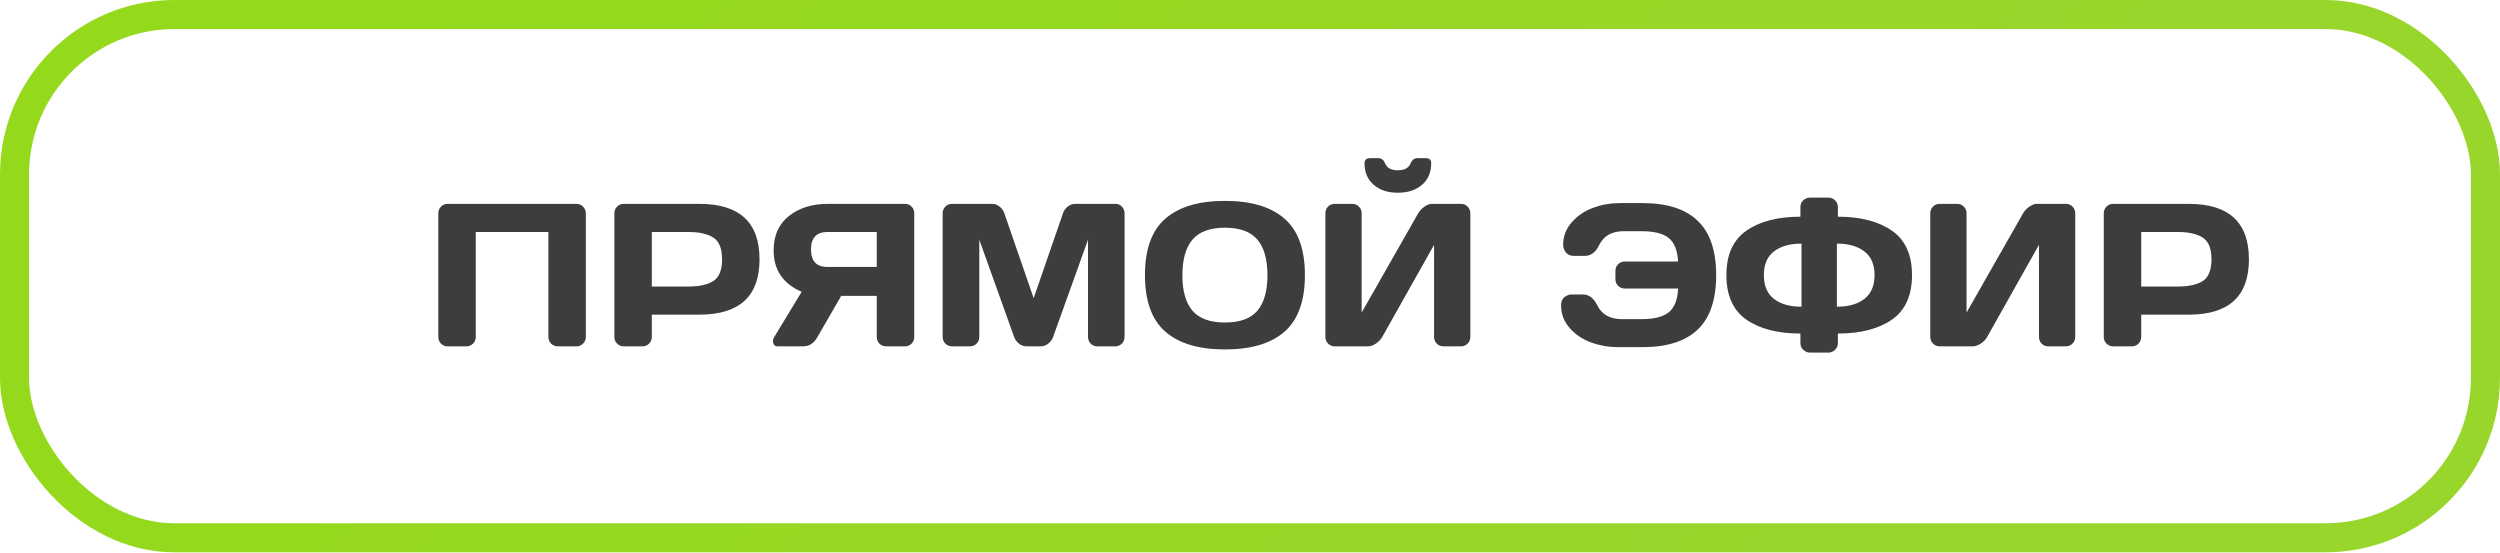
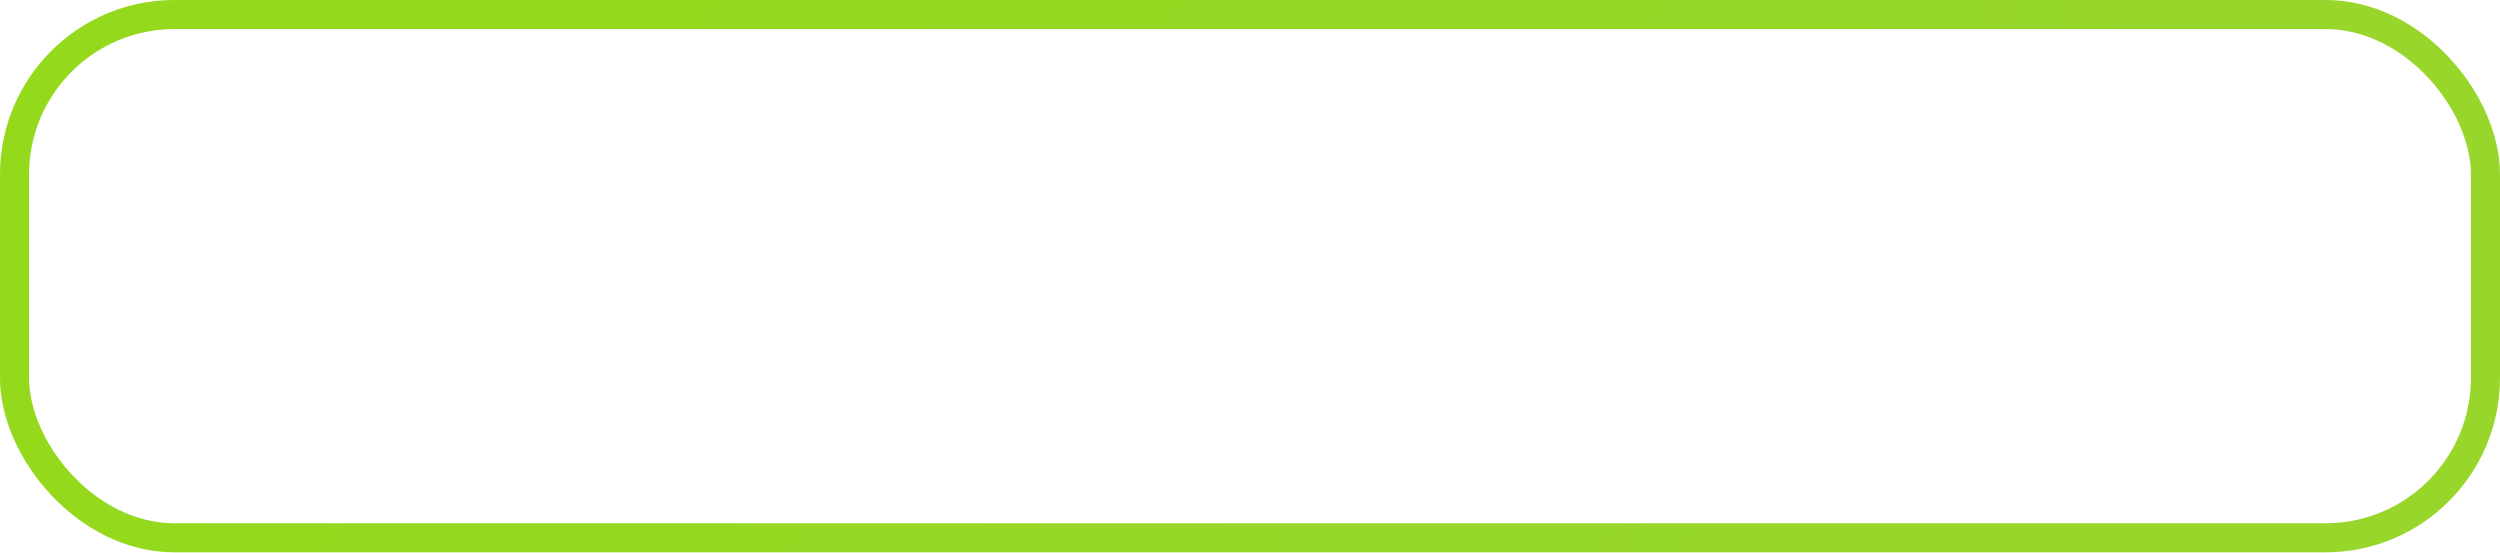
<svg xmlns="http://www.w3.org/2000/svg" width="199" height="44" viewBox="0 0 199 44" fill="none">
  <rect x="1.157" y="1.157" width="196.686" height="41.651" rx="12.727" stroke="url(#paint0_linear_754_1612)" stroke-width="2.314" />
-   <path d="M34.889 26.826V16.98C34.889 16.774 34.96 16.597 35.102 16.45C35.245 16.302 35.419 16.228 35.624 16.228H45.89C46.096 16.228 46.27 16.302 46.412 16.45C46.56 16.597 46.633 16.774 46.633 16.98V26.826C46.633 27.032 46.557 27.209 46.404 27.356C46.257 27.499 46.08 27.57 45.874 27.57H44.403C44.197 27.57 44.021 27.499 43.873 27.356C43.726 27.209 43.652 27.032 43.652 26.826V18.466H37.87V26.826C37.87 27.032 37.797 27.209 37.649 27.356C37.507 27.499 37.333 27.57 37.127 27.57H35.64C35.434 27.57 35.258 27.499 35.11 27.356C34.962 27.209 34.889 27.032 34.889 26.826ZM48.903 26.826V16.98C48.903 16.774 48.975 16.597 49.117 16.45C49.259 16.302 49.433 16.228 49.639 16.228H55.673C58.864 16.228 60.459 17.699 60.459 20.642C60.459 23.578 58.864 25.047 55.673 25.047H51.885V26.826C51.885 27.032 51.811 27.209 51.664 27.356C51.521 27.499 51.347 27.57 51.142 27.57H49.655C49.449 27.57 49.273 27.499 49.125 27.356C48.977 27.209 48.903 27.032 48.903 26.826ZM51.885 22.809H54.772C55.658 22.809 56.33 22.661 56.789 22.366C57.247 22.065 57.477 21.49 57.477 20.642C57.477 19.787 57.247 19.213 56.789 18.917C56.33 18.617 55.658 18.466 54.772 18.466H51.885V22.809ZM61.526 27.119C61.526 27.035 61.56 26.937 61.629 26.826L63.812 23.228C62.32 22.579 61.576 21.477 61.582 19.922C61.582 18.746 61.988 17.837 62.8 17.193C63.617 16.55 64.64 16.228 65.868 16.228H72.061C72.256 16.228 72.422 16.299 72.559 16.442C72.702 16.584 72.773 16.758 72.773 16.964V26.842C72.773 27.048 72.699 27.222 72.551 27.364C72.409 27.501 72.235 27.57 72.029 27.57H70.535C70.329 27.57 70.152 27.499 70.005 27.356C69.862 27.209 69.791 27.032 69.791 26.826V23.552H66.96L65.061 26.842C64.793 27.327 64.41 27.57 63.915 27.57H61.922C61.658 27.57 61.526 27.42 61.526 27.119ZM65.868 18.466C64.993 18.466 64.555 18.93 64.555 19.858C64.555 20.787 64.993 21.25 65.868 21.25H69.791V18.466H65.868ZM75.035 26.811V16.995C75.035 16.779 75.106 16.597 75.248 16.45C75.391 16.302 75.565 16.228 75.77 16.228H78.989C79.195 16.228 79.39 16.302 79.575 16.45C79.759 16.597 79.883 16.774 79.946 16.98L82.279 23.734L84.613 16.98C84.676 16.774 84.8 16.597 84.984 16.45C85.169 16.302 85.364 16.228 85.57 16.228H88.789C88.994 16.228 89.166 16.302 89.303 16.45C89.445 16.597 89.516 16.779 89.516 16.995V26.811C89.516 27.027 89.442 27.209 89.295 27.356C89.152 27.499 88.978 27.57 88.773 27.57H87.349C87.144 27.57 86.967 27.499 86.819 27.356C86.677 27.209 86.606 27.027 86.606 26.811V19.083L83.814 26.858C83.74 27.053 83.611 27.222 83.426 27.364C83.242 27.501 83.047 27.57 82.841 27.57H81.71C81.504 27.57 81.309 27.501 81.125 27.364C80.945 27.222 80.816 27.053 80.737 26.858L77.953 19.083V26.811C77.953 27.027 77.879 27.209 77.732 27.356C77.589 27.499 77.415 27.57 77.21 27.57H75.786C75.581 27.57 75.404 27.499 75.256 27.356C75.109 27.209 75.035 27.027 75.035 26.811ZM102.25 26.399C101.174 27.343 99.592 27.815 97.504 27.815C95.422 27.815 93.84 27.343 92.759 26.399C91.678 25.45 91.138 23.95 91.138 21.899C91.138 19.848 91.678 18.351 92.759 17.407C93.84 16.463 95.422 15.991 97.504 15.991C99.592 15.991 101.174 16.463 102.25 17.407C103.331 18.351 103.871 19.848 103.871 21.899C103.871 23.95 103.331 25.45 102.25 26.399ZM100.091 19.076C99.558 18.443 98.696 18.127 97.504 18.127C96.318 18.127 95.456 18.443 94.918 19.076C94.385 19.708 94.119 20.652 94.119 21.907C94.119 23.157 94.385 24.098 94.918 24.73C95.456 25.358 96.318 25.672 97.504 25.672C98.696 25.672 99.558 25.358 100.091 24.73C100.623 24.098 100.889 23.157 100.889 21.907C100.889 20.652 100.623 19.708 100.091 19.076ZM105.5 26.826V16.98C105.5 16.764 105.572 16.584 105.714 16.442C105.856 16.299 106.036 16.228 106.252 16.228H107.644C107.849 16.228 108.023 16.299 108.166 16.442C108.313 16.584 108.387 16.758 108.387 16.964V24.881L112.887 16.98C113.009 16.774 113.175 16.597 113.386 16.45C113.597 16.302 113.792 16.228 113.971 16.228H116.304C116.51 16.228 116.684 16.302 116.826 16.45C116.968 16.597 117.04 16.774 117.04 16.98V26.826C117.04 27.032 116.966 27.209 116.818 27.356C116.671 27.499 116.494 27.57 116.288 27.57H114.896C114.691 27.57 114.514 27.499 114.366 27.356C114.224 27.209 114.153 27.032 114.153 26.826V19.487L110.024 26.826C109.903 27.032 109.732 27.209 109.51 27.356C109.289 27.499 109.075 27.57 108.87 27.57H106.252C106.046 27.57 105.869 27.499 105.722 27.356C105.574 27.209 105.5 27.032 105.5 26.826ZM108.616 12.993C108.616 12.725 108.761 12.59 109.051 12.59H109.7C109.958 12.59 110.14 12.725 110.246 12.993C110.399 13.368 110.739 13.555 111.266 13.555C111.799 13.555 112.139 13.368 112.286 12.993C112.397 12.725 112.582 12.59 112.84 12.59H113.488C113.778 12.59 113.923 12.725 113.923 12.993C113.923 13.716 113.681 14.288 113.196 14.71C112.711 15.132 112.067 15.342 111.266 15.342C110.47 15.342 109.829 15.132 109.344 14.71C108.859 14.288 108.616 13.716 108.616 12.993ZM124.261 24.311C124.261 24 124.353 23.779 124.537 23.647C124.722 23.51 124.901 23.441 125.075 23.441H126.008C126.483 23.441 126.863 23.731 127.147 24.311C127.506 25.034 128.152 25.398 129.085 25.403H130.659C131.661 25.403 132.386 25.221 132.834 24.857C133.287 24.493 133.535 23.863 133.577 22.967H129.33C129.125 22.967 128.948 22.896 128.8 22.753C128.658 22.606 128.587 22.429 128.587 22.223V21.559C128.587 21.353 128.658 21.179 128.8 21.037C128.948 20.889 129.125 20.816 129.33 20.816H133.577C133.525 19.93 133.277 19.308 132.834 18.949C132.391 18.585 131.666 18.403 130.659 18.403H129.251C128.313 18.403 127.664 18.764 127.306 19.487C127.026 20.072 126.649 20.365 126.175 20.365H125.233C124.986 20.365 124.788 20.272 124.64 20.088C124.498 19.903 124.427 19.703 124.427 19.487C124.427 18.807 124.656 18.208 125.115 17.692C125.573 17.169 126.143 16.785 126.823 16.537C127.503 16.289 128.22 16.165 128.974 16.165H130.738C132.694 16.165 134.16 16.634 135.135 17.573C136.116 18.506 136.607 19.951 136.607 21.907C136.607 23.858 136.116 25.3 135.135 26.233C134.16 27.166 132.694 27.633 130.738 27.633H128.816C128.062 27.633 127.342 27.509 126.657 27.261C125.977 27.014 125.407 26.631 124.949 26.115C124.49 25.593 124.261 24.991 124.261 24.311ZM143.313 17.249V16.474C143.313 16.268 143.387 16.094 143.535 15.951C143.682 15.804 143.864 15.73 144.081 15.73H145.536C145.752 15.73 145.931 15.804 146.074 15.951C146.221 16.094 146.295 16.268 146.295 16.474V17.249C148.098 17.249 149.533 17.62 150.598 18.364C151.663 19.102 152.195 20.28 152.195 21.899C152.195 23.518 151.663 24.699 150.598 25.442C149.533 26.18 148.098 26.55 146.295 26.55V27.325C146.295 27.53 146.219 27.704 146.066 27.847C145.918 27.994 145.741 28.068 145.536 28.068H144.081C143.875 28.068 143.696 27.994 143.543 27.847C143.39 27.704 143.313 27.53 143.313 27.325V26.55C141.51 26.55 140.076 26.18 139.011 25.442C137.951 24.699 137.421 23.518 137.421 21.899C137.421 20.28 137.951 19.102 139.011 18.364C140.076 17.62 141.51 17.249 143.313 17.249ZM143.4 24.414V19.392C142.472 19.392 141.739 19.6 141.202 20.017C140.669 20.428 140.403 21.055 140.403 21.899C140.403 22.743 140.669 23.373 141.202 23.789C141.739 24.206 142.472 24.414 143.4 24.414ZM146.216 24.414C147.144 24.414 147.874 24.206 148.407 23.789C148.945 23.373 149.214 22.743 149.214 21.899C149.214 21.055 148.945 20.428 148.407 20.017C147.874 19.6 147.144 19.392 146.216 19.392V24.414ZM153.65 26.826V16.98C153.65 16.764 153.722 16.584 153.864 16.442C154.006 16.299 154.186 16.228 154.402 16.228H155.794C155.999 16.228 156.173 16.299 156.316 16.442C156.463 16.584 156.537 16.758 156.537 16.964V24.881L161.037 16.98C161.159 16.774 161.325 16.597 161.536 16.45C161.747 16.302 161.942 16.228 162.121 16.228H164.454C164.66 16.228 164.834 16.302 164.976 16.45C165.119 16.597 165.19 16.774 165.19 16.98V26.826C165.19 27.032 165.116 27.209 164.968 27.356C164.821 27.499 164.644 27.57 164.438 27.57H163.046C162.841 27.57 162.664 27.499 162.516 27.356C162.374 27.209 162.303 27.032 162.303 26.826V19.487L158.174 26.826C158.053 27.032 157.882 27.209 157.66 27.356C157.439 27.499 157.225 27.57 157.02 27.57H154.402C154.196 27.57 154.02 27.499 153.872 27.356C153.724 27.209 153.65 27.032 153.65 26.826ZM167.46 26.826V16.98C167.46 16.774 167.531 16.597 167.673 16.45C167.816 16.302 167.99 16.228 168.195 16.228H174.23C177.42 16.228 179.015 17.699 179.015 20.642C179.015 23.578 177.42 25.047 174.23 25.047H170.441V26.826C170.441 27.032 170.367 27.209 170.22 27.356C170.077 27.499 169.903 27.57 169.698 27.57H168.211C168.005 27.57 167.829 27.499 167.681 27.356C167.533 27.209 167.46 27.032 167.46 26.826ZM170.441 22.809H173.328C174.214 22.809 174.886 22.661 175.345 22.366C175.804 22.065 176.033 21.49 176.033 20.642C176.033 19.787 175.804 19.213 175.345 18.917C174.886 18.617 174.214 18.466 173.328 18.466H170.441V22.809Z" fill="#3D3D3D" />
  <defs>
    <linearGradient id="paint0_linear_754_1612" x1="32.183" y1="9.23646e-06" x2="132.295" y2="72.306" gradientUnits="userSpaceOnUse">
      <stop stop-color="#94D91C" />
      <stop offset="1" stop-color="#98D62C" />
    </linearGradient>
  </defs>
</svg>